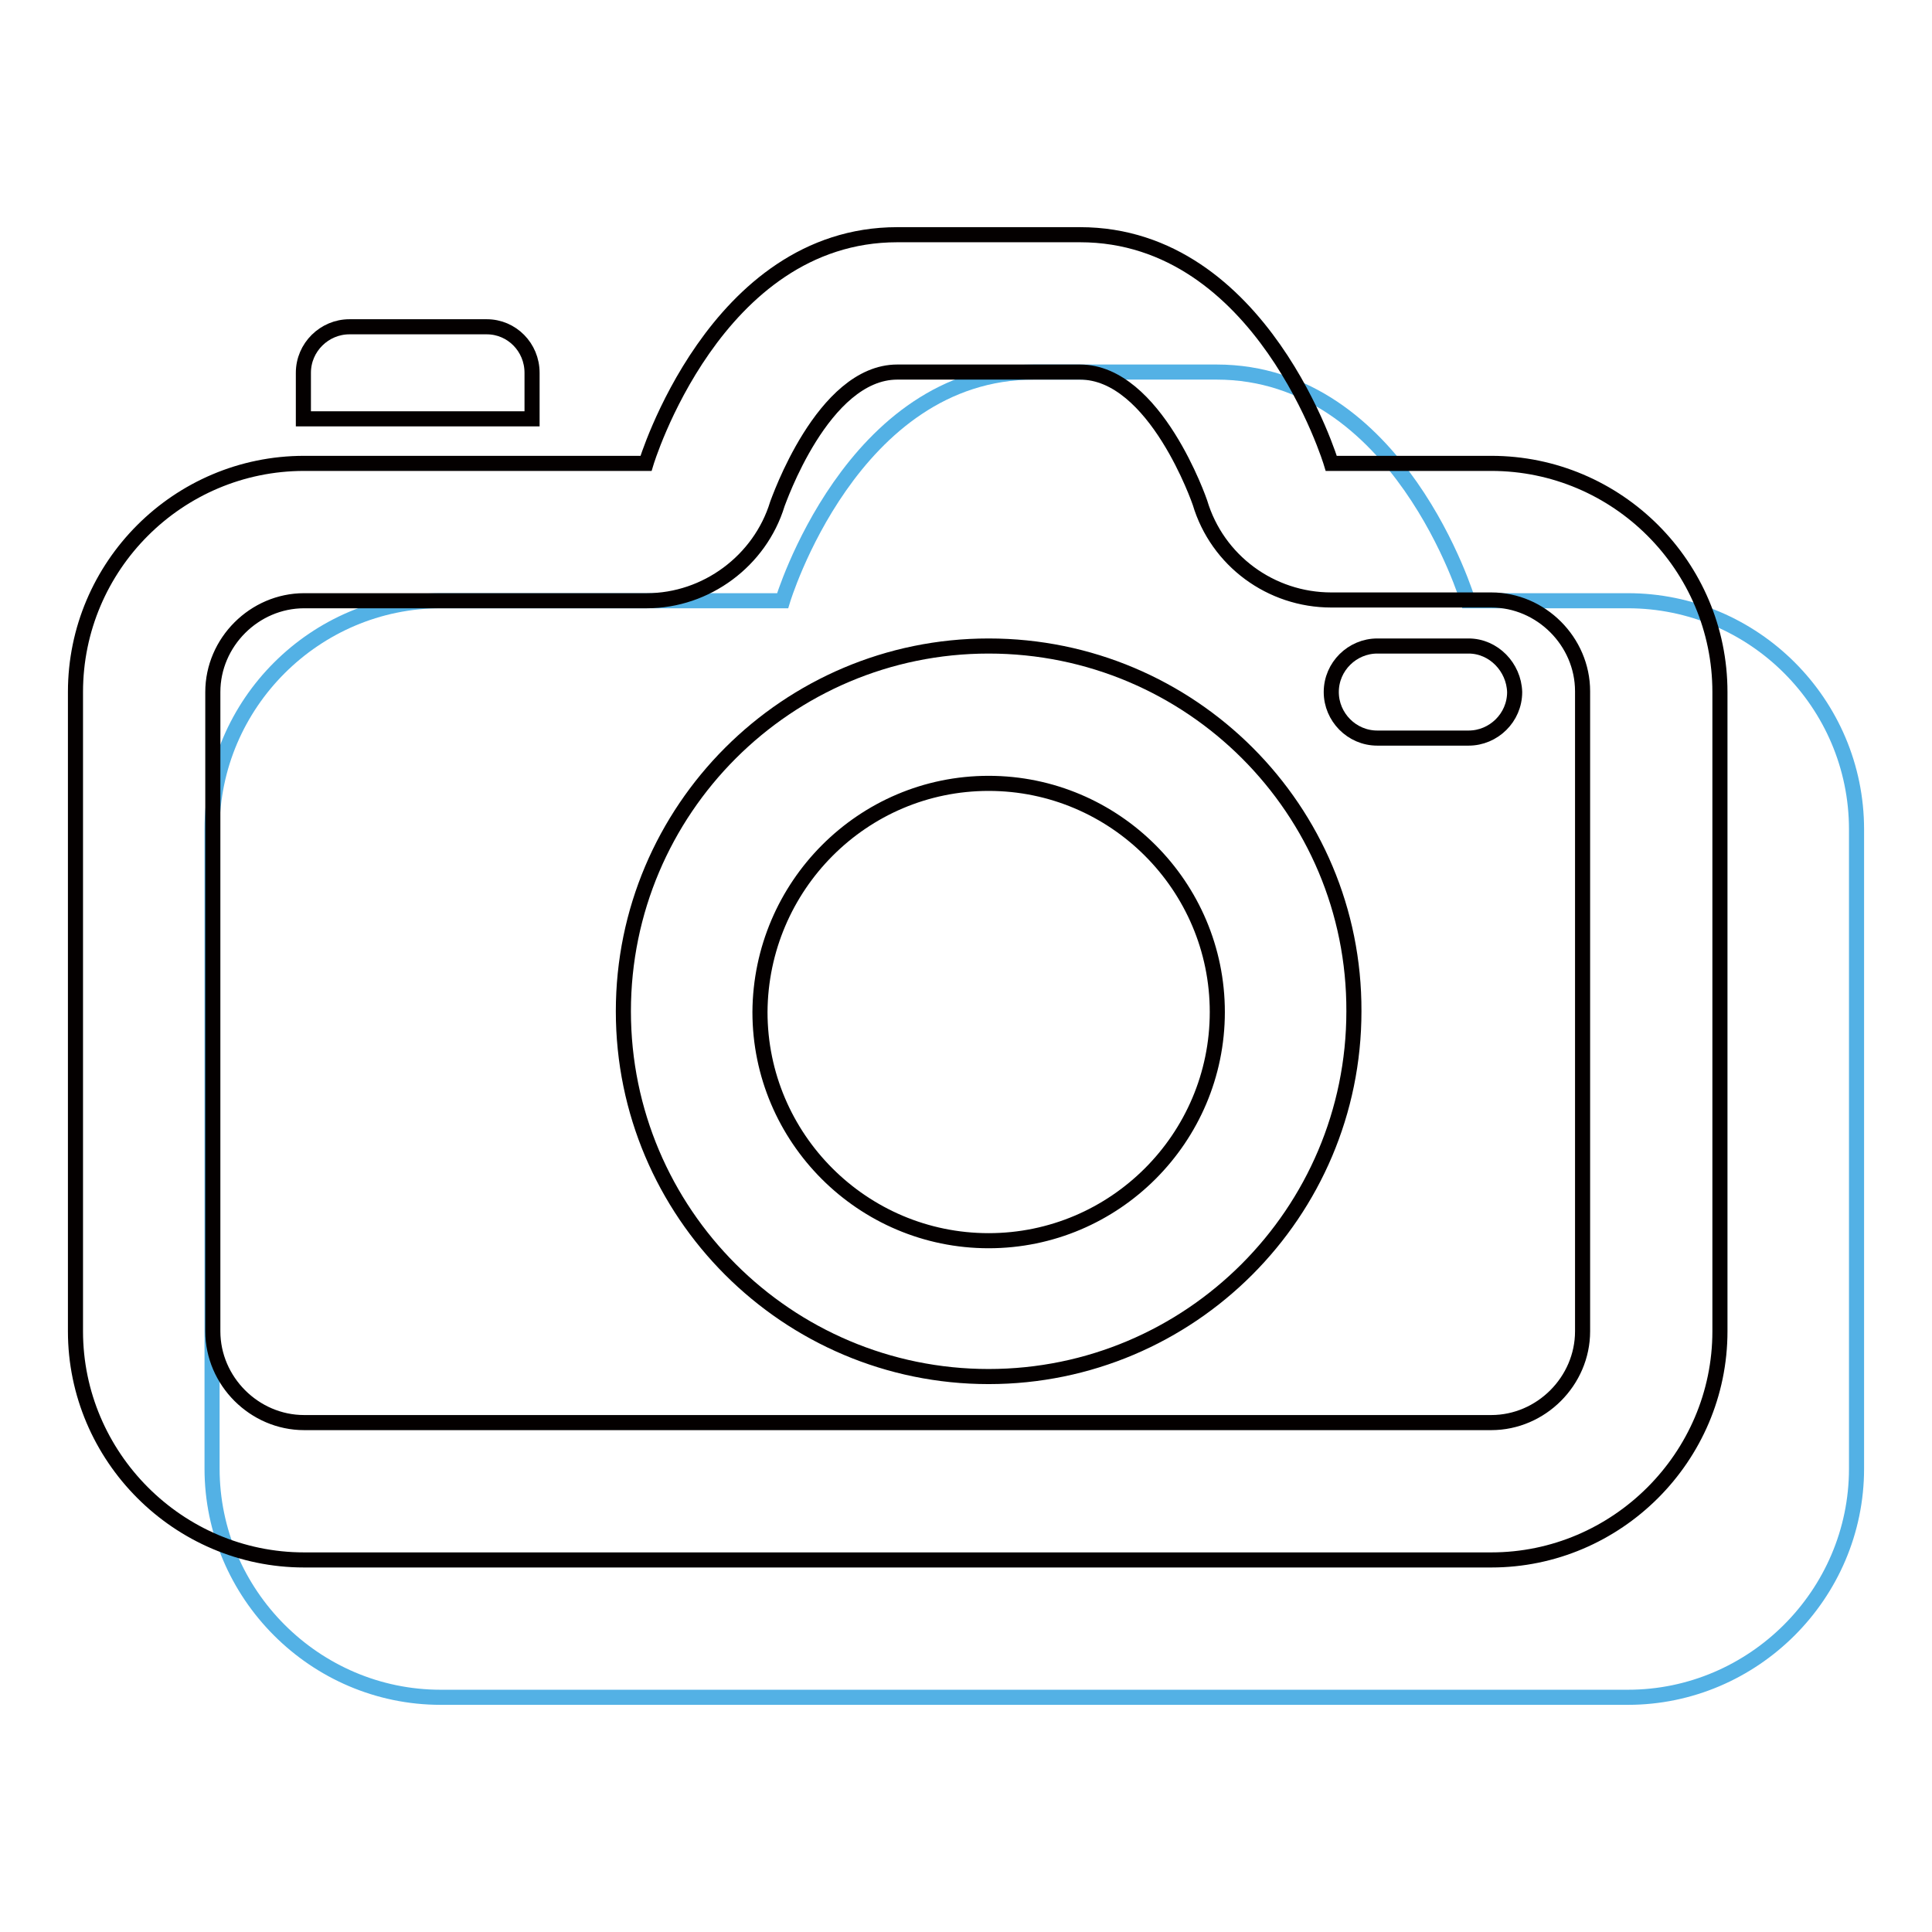
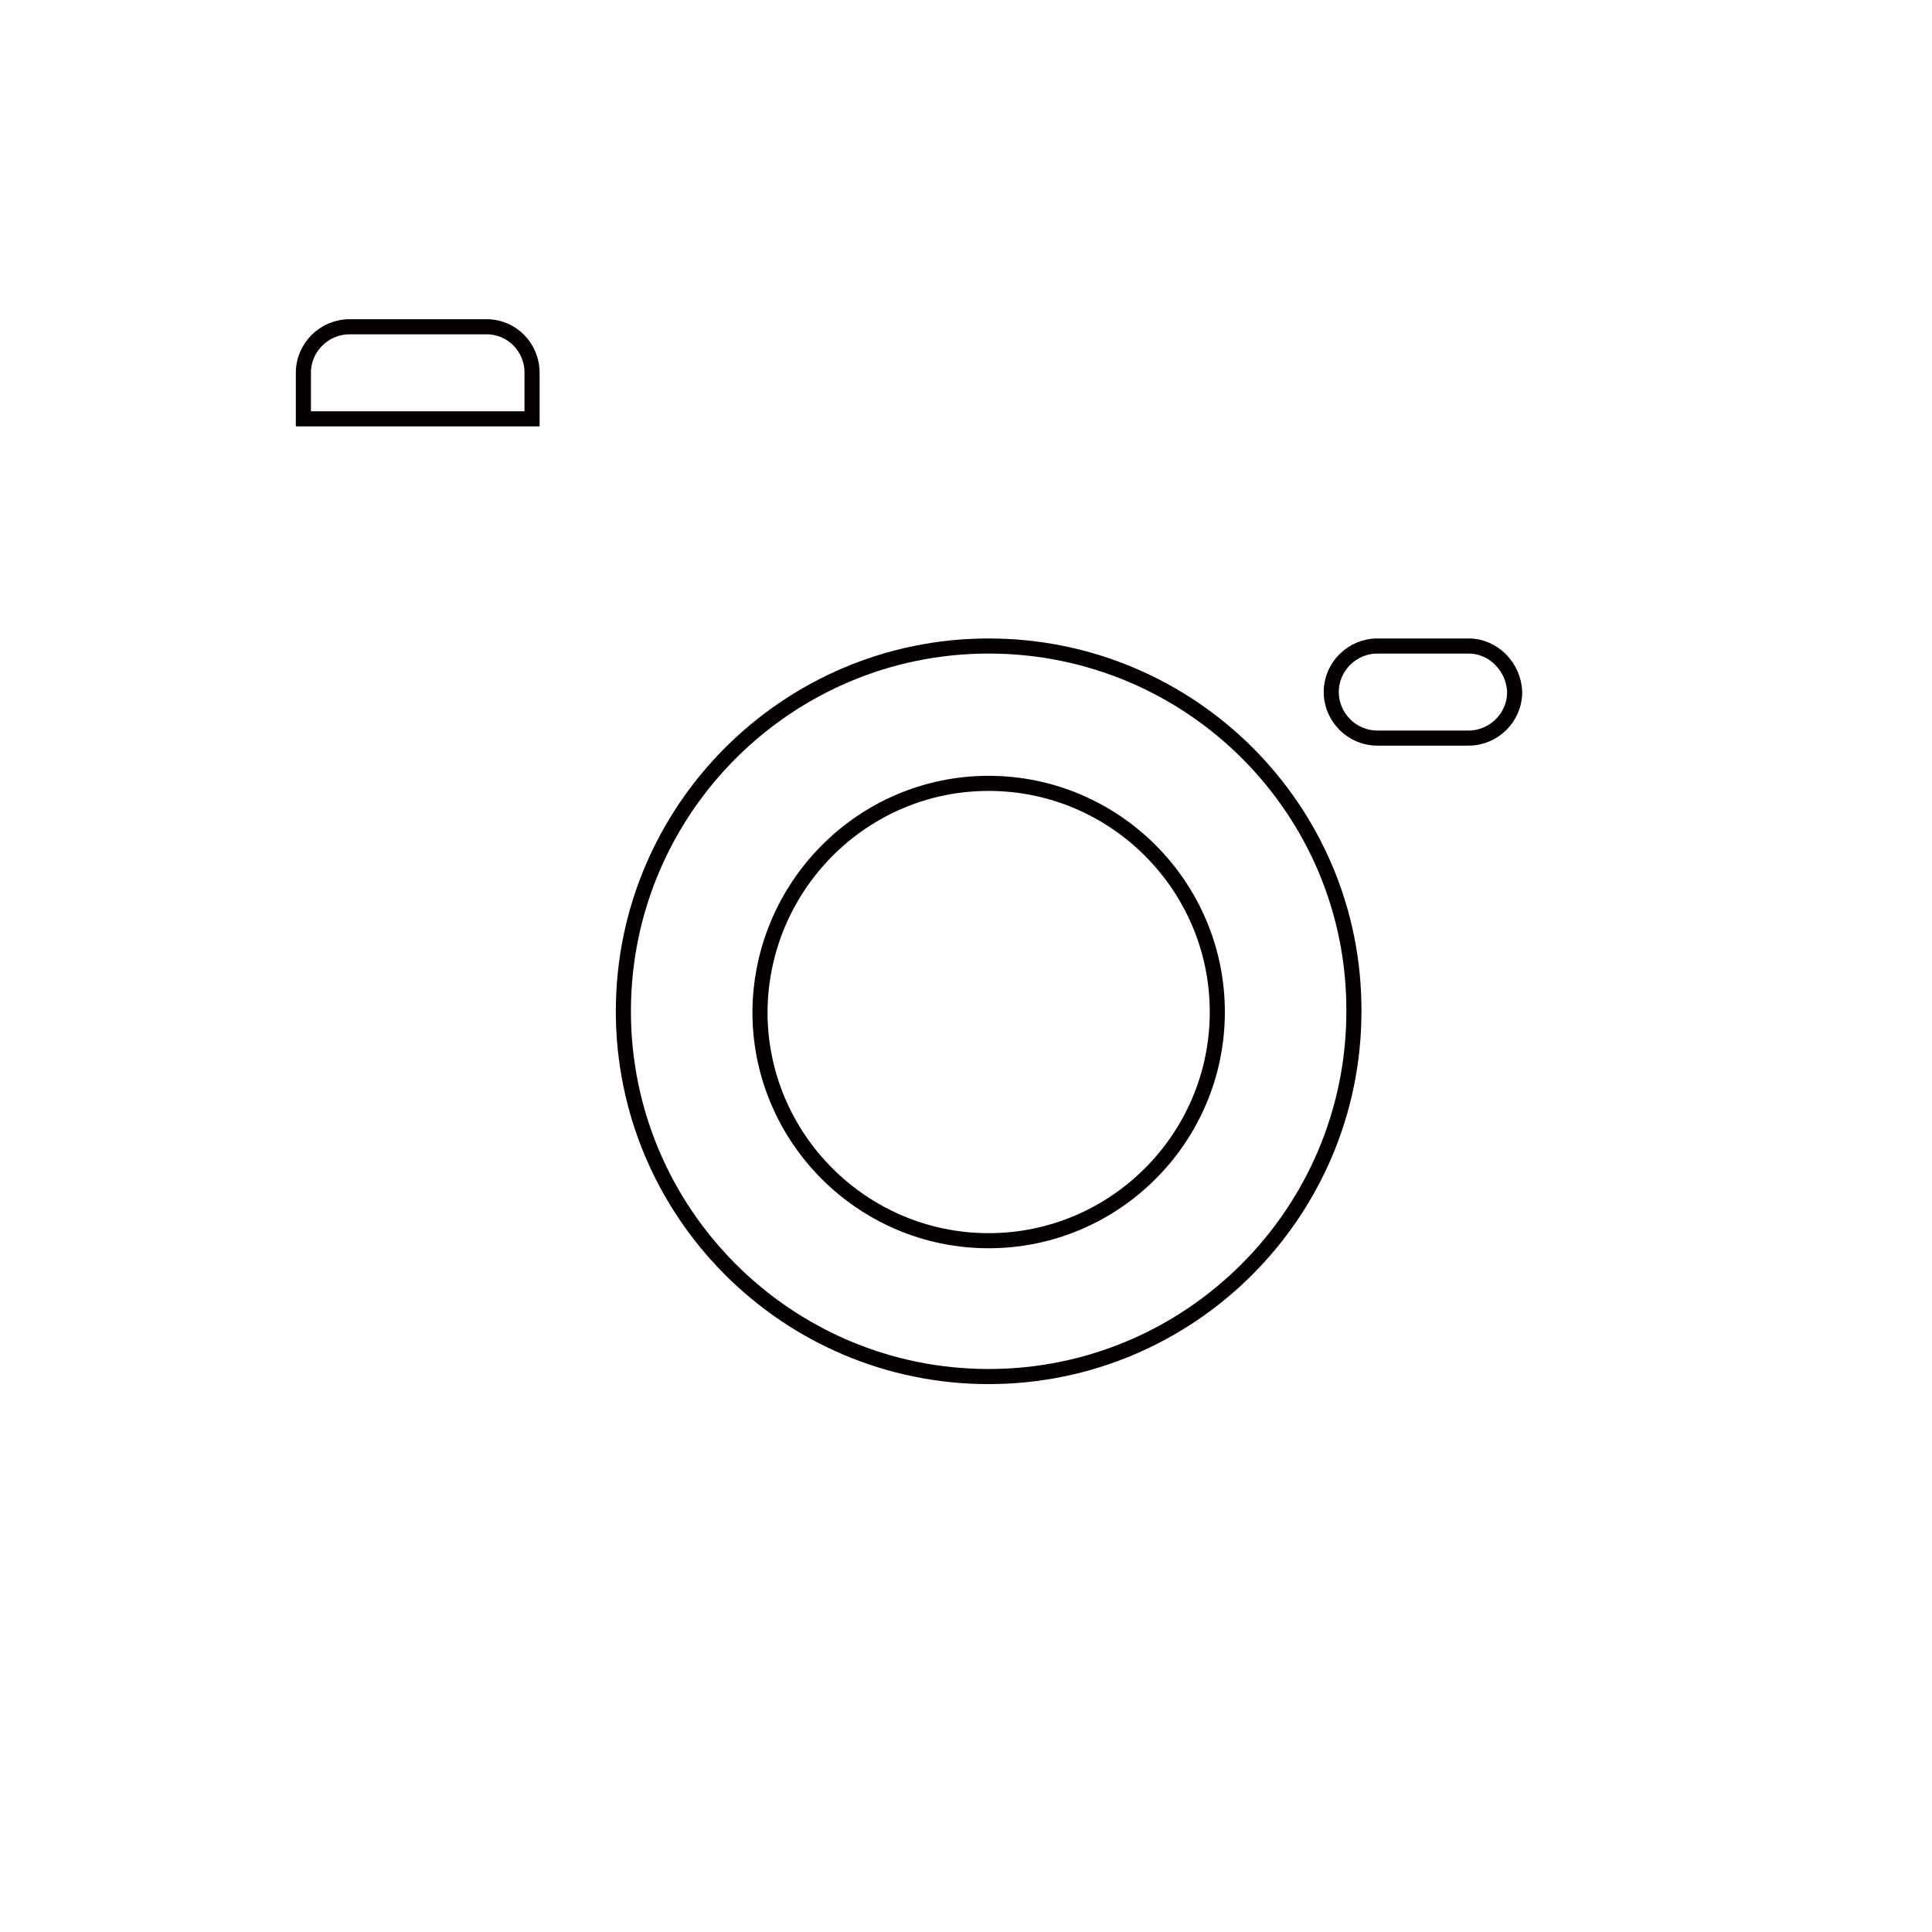
<svg xmlns="http://www.w3.org/2000/svg" version="1.1" x="0px" y="0px" viewBox="0 0 256 256" enable-background="new 0 0 256 256" xml:space="preserve">
  <g>
-     <path stroke-width="2" fill-opacity="0" stroke="#53b1e5" d="M215.7,79.6h-21.2c0,0-9.1-30.3-33.3-30.3h-24.2c-24.2,0-33.3,30.3-33.3,30.3H58.4 c-16.6,0-30.3,13.6-30.3,30.3v84.7c0,16.6,13.6,30.3,30.3,30.3h157.3c16.6,0,30.3-13.6,30.3-30.3v-84.7 C246,93.2,232.4,79.6,215.7,79.6z" />
    <path stroke-width="2" fill-opacity="0" stroke="#040000" d="M131,103.8c16.7,0,30.3,13.6,30.3,30.3c0,16.7-13.6,30.3-30.3,30.3c-16.7,0-30.3-13.6-30.3-30.3 C100.8,117.4,114.3,103.8,131,103.8 M131,85.6c-26.7,0-48.4,21.7-48.4,48.4c0,26.7,21.7,48.4,48.4,48.4c26.7,0,48.4-21.7,48.4-48.4 C179.5,107.3,157.8,85.6,131,85.6z" />
-     <path stroke-width="2" fill-opacity="0" stroke="#040000" d="M197.6,61.4h-21.2c0,0-9.1-30.3-33.3-30.3h-24.2c-24.2,0-33.3,30.3-33.3,30.3H40.3C23.6,61.4,10,75,10,91.7 v84.7c0,16.6,13.6,30.3,30.3,30.3h157.3c16.6,0,30.3-13.6,30.3-30.3V91.7C227.9,75,214.3,61.4,197.6,61.4L197.6,61.4z M209.7,176.4 c0,6.6-5.5,12.1-12.1,12.1H40.3c-6.6,0-12.1-5.5-12.1-12.1V91.7c0-6.6,5.5-12.1,12.1-12.1h45.4c7.9,0,15-5.3,17.3-12.8 c0.1-0.2,6-17.5,15.9-17.5h24.2c10,0,15.9,17.3,15.9,17.3c2.3,7.7,9.4,12.9,17.4,12.9h21.2c6.6,0,12.1,5.5,12.1,12.1L209.7,176.4 L209.7,176.4z" />
    <path stroke-width="2" fill-opacity="0" stroke="#040000" d="M194.6,85.6h-12.1c-3.3,0-6.1,2.7-6.1,6.1c0,3.3,2.7,6.1,6.1,6.1h12.1c3.3,0,6.1-2.7,6.1-6.1 C200.6,88.4,197.9,85.6,194.6,85.6z M64.5,43.3H46.3c-3.3,0-6.1,2.7-6.1,6.1v6.1h30.3v-6.1C70.5,46,67.8,43.3,64.5,43.3z" />
  </g>
</svg>